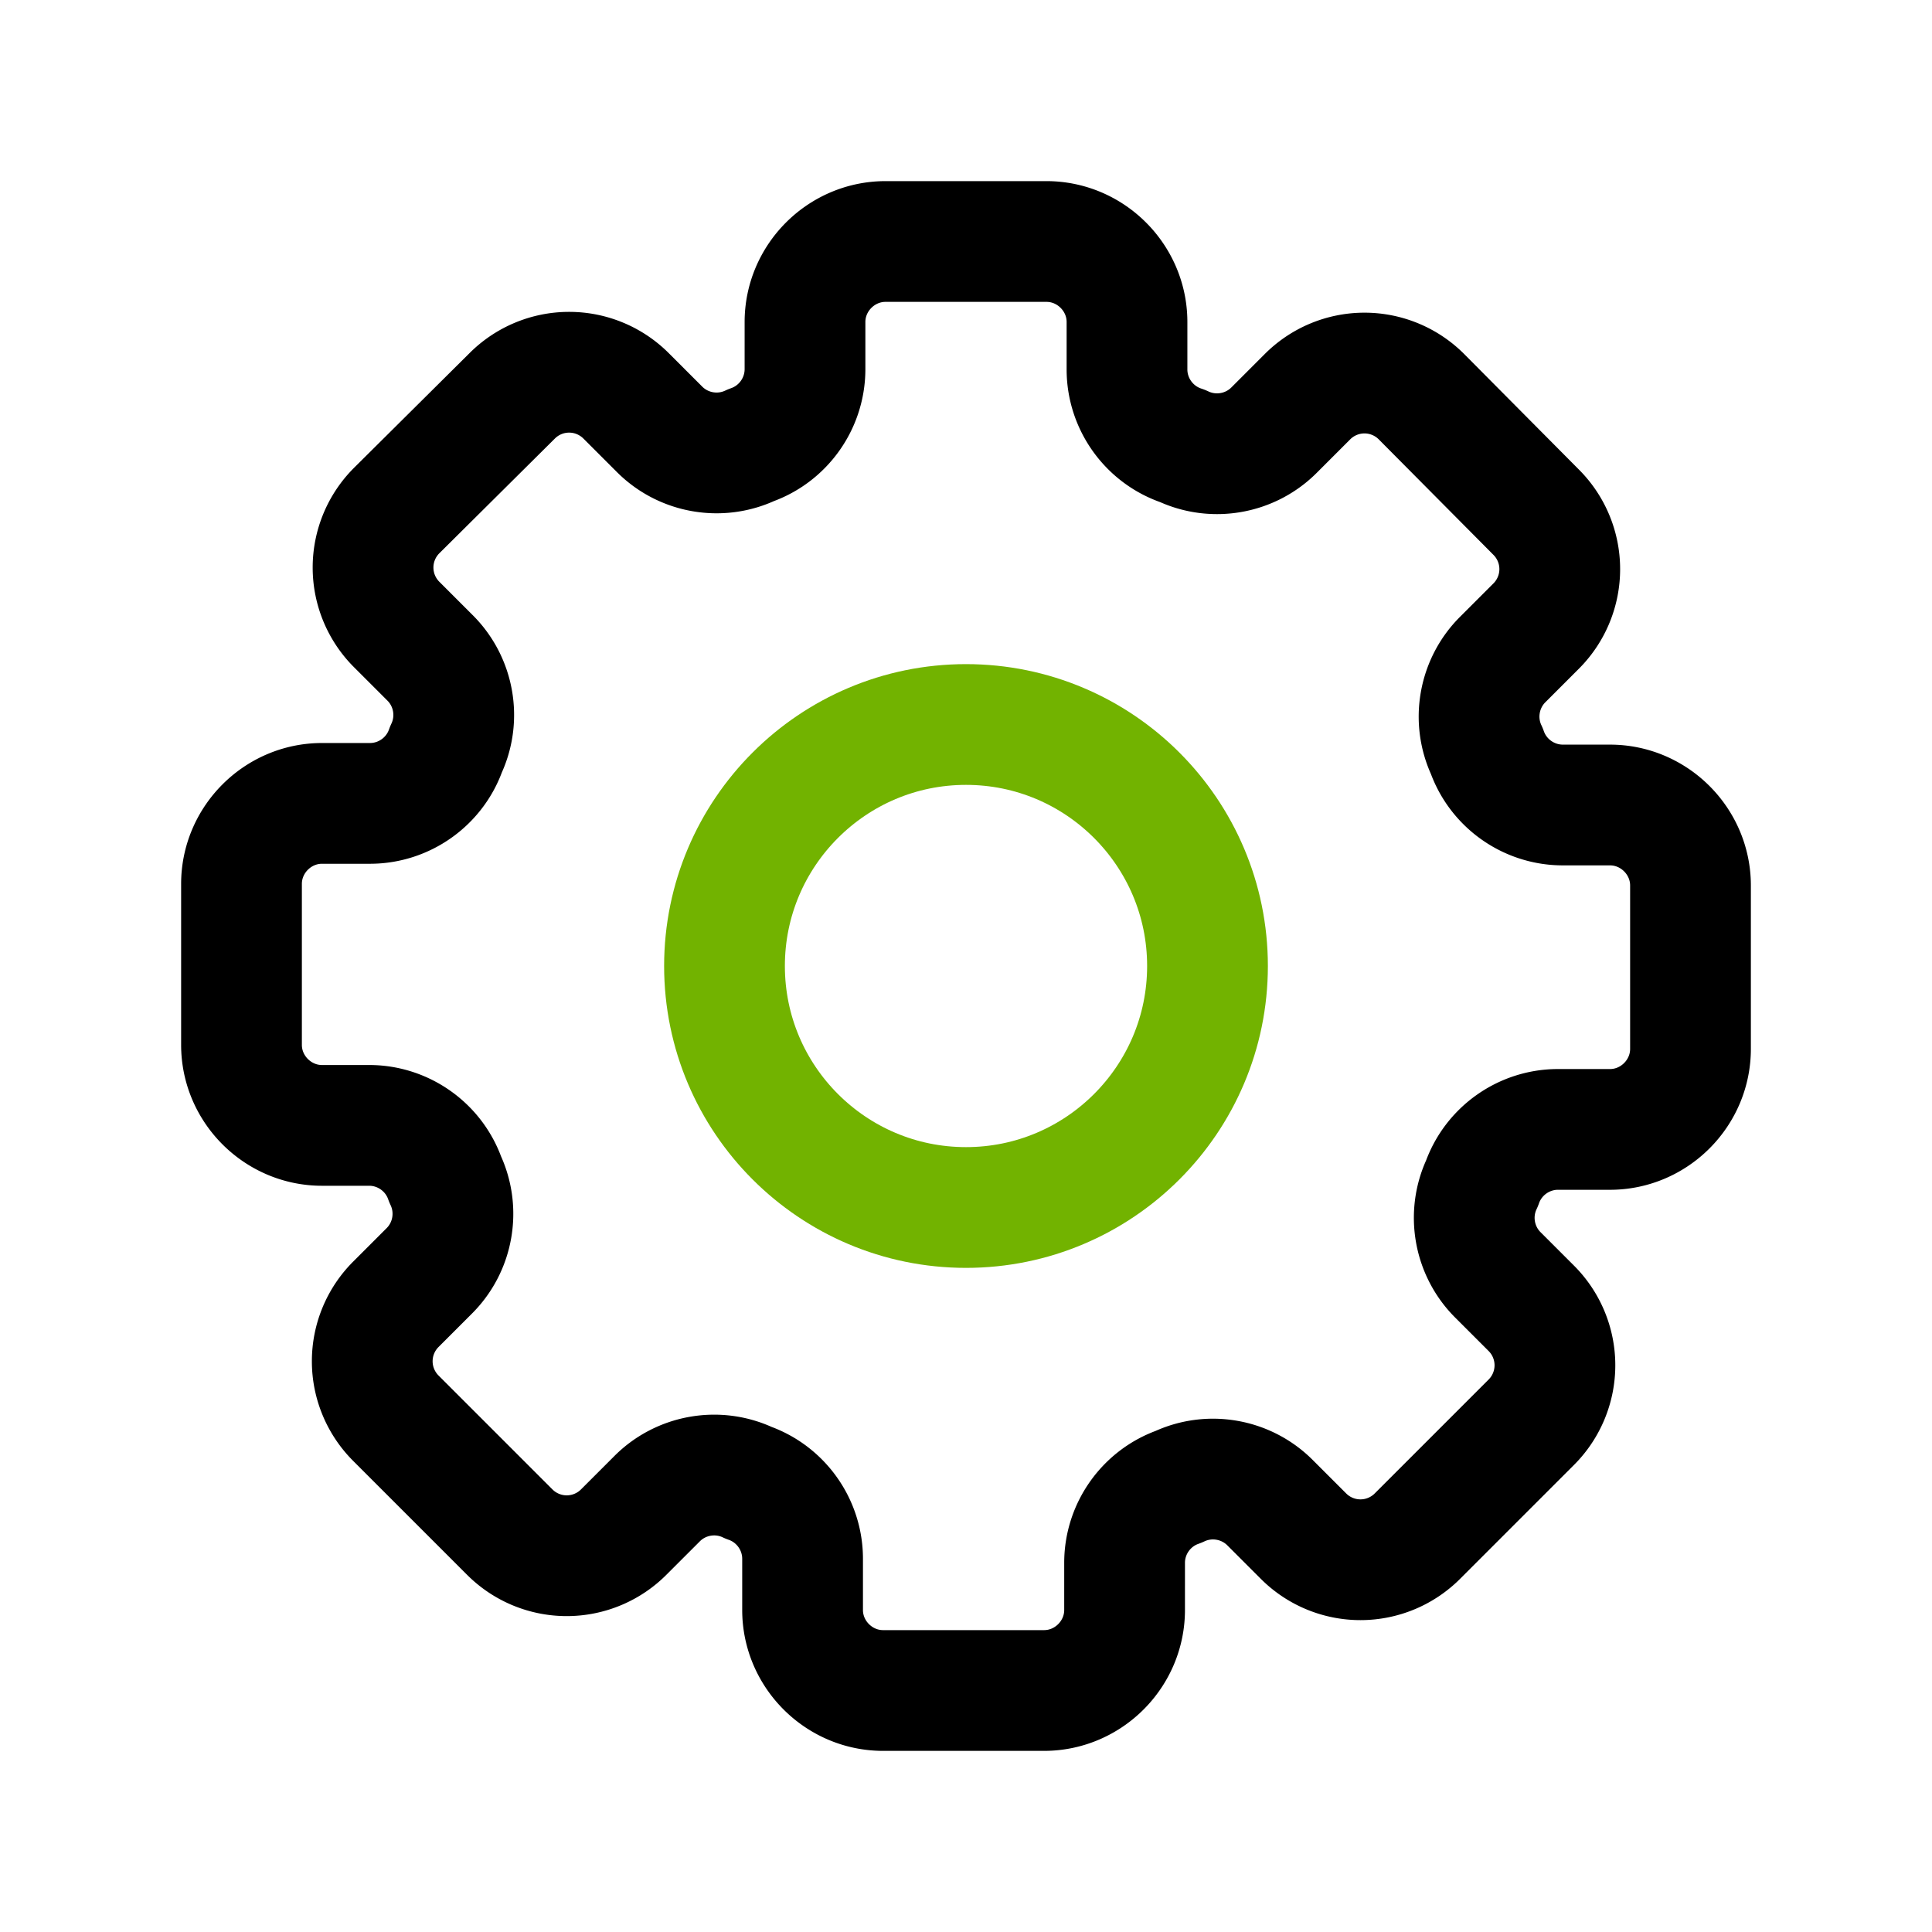
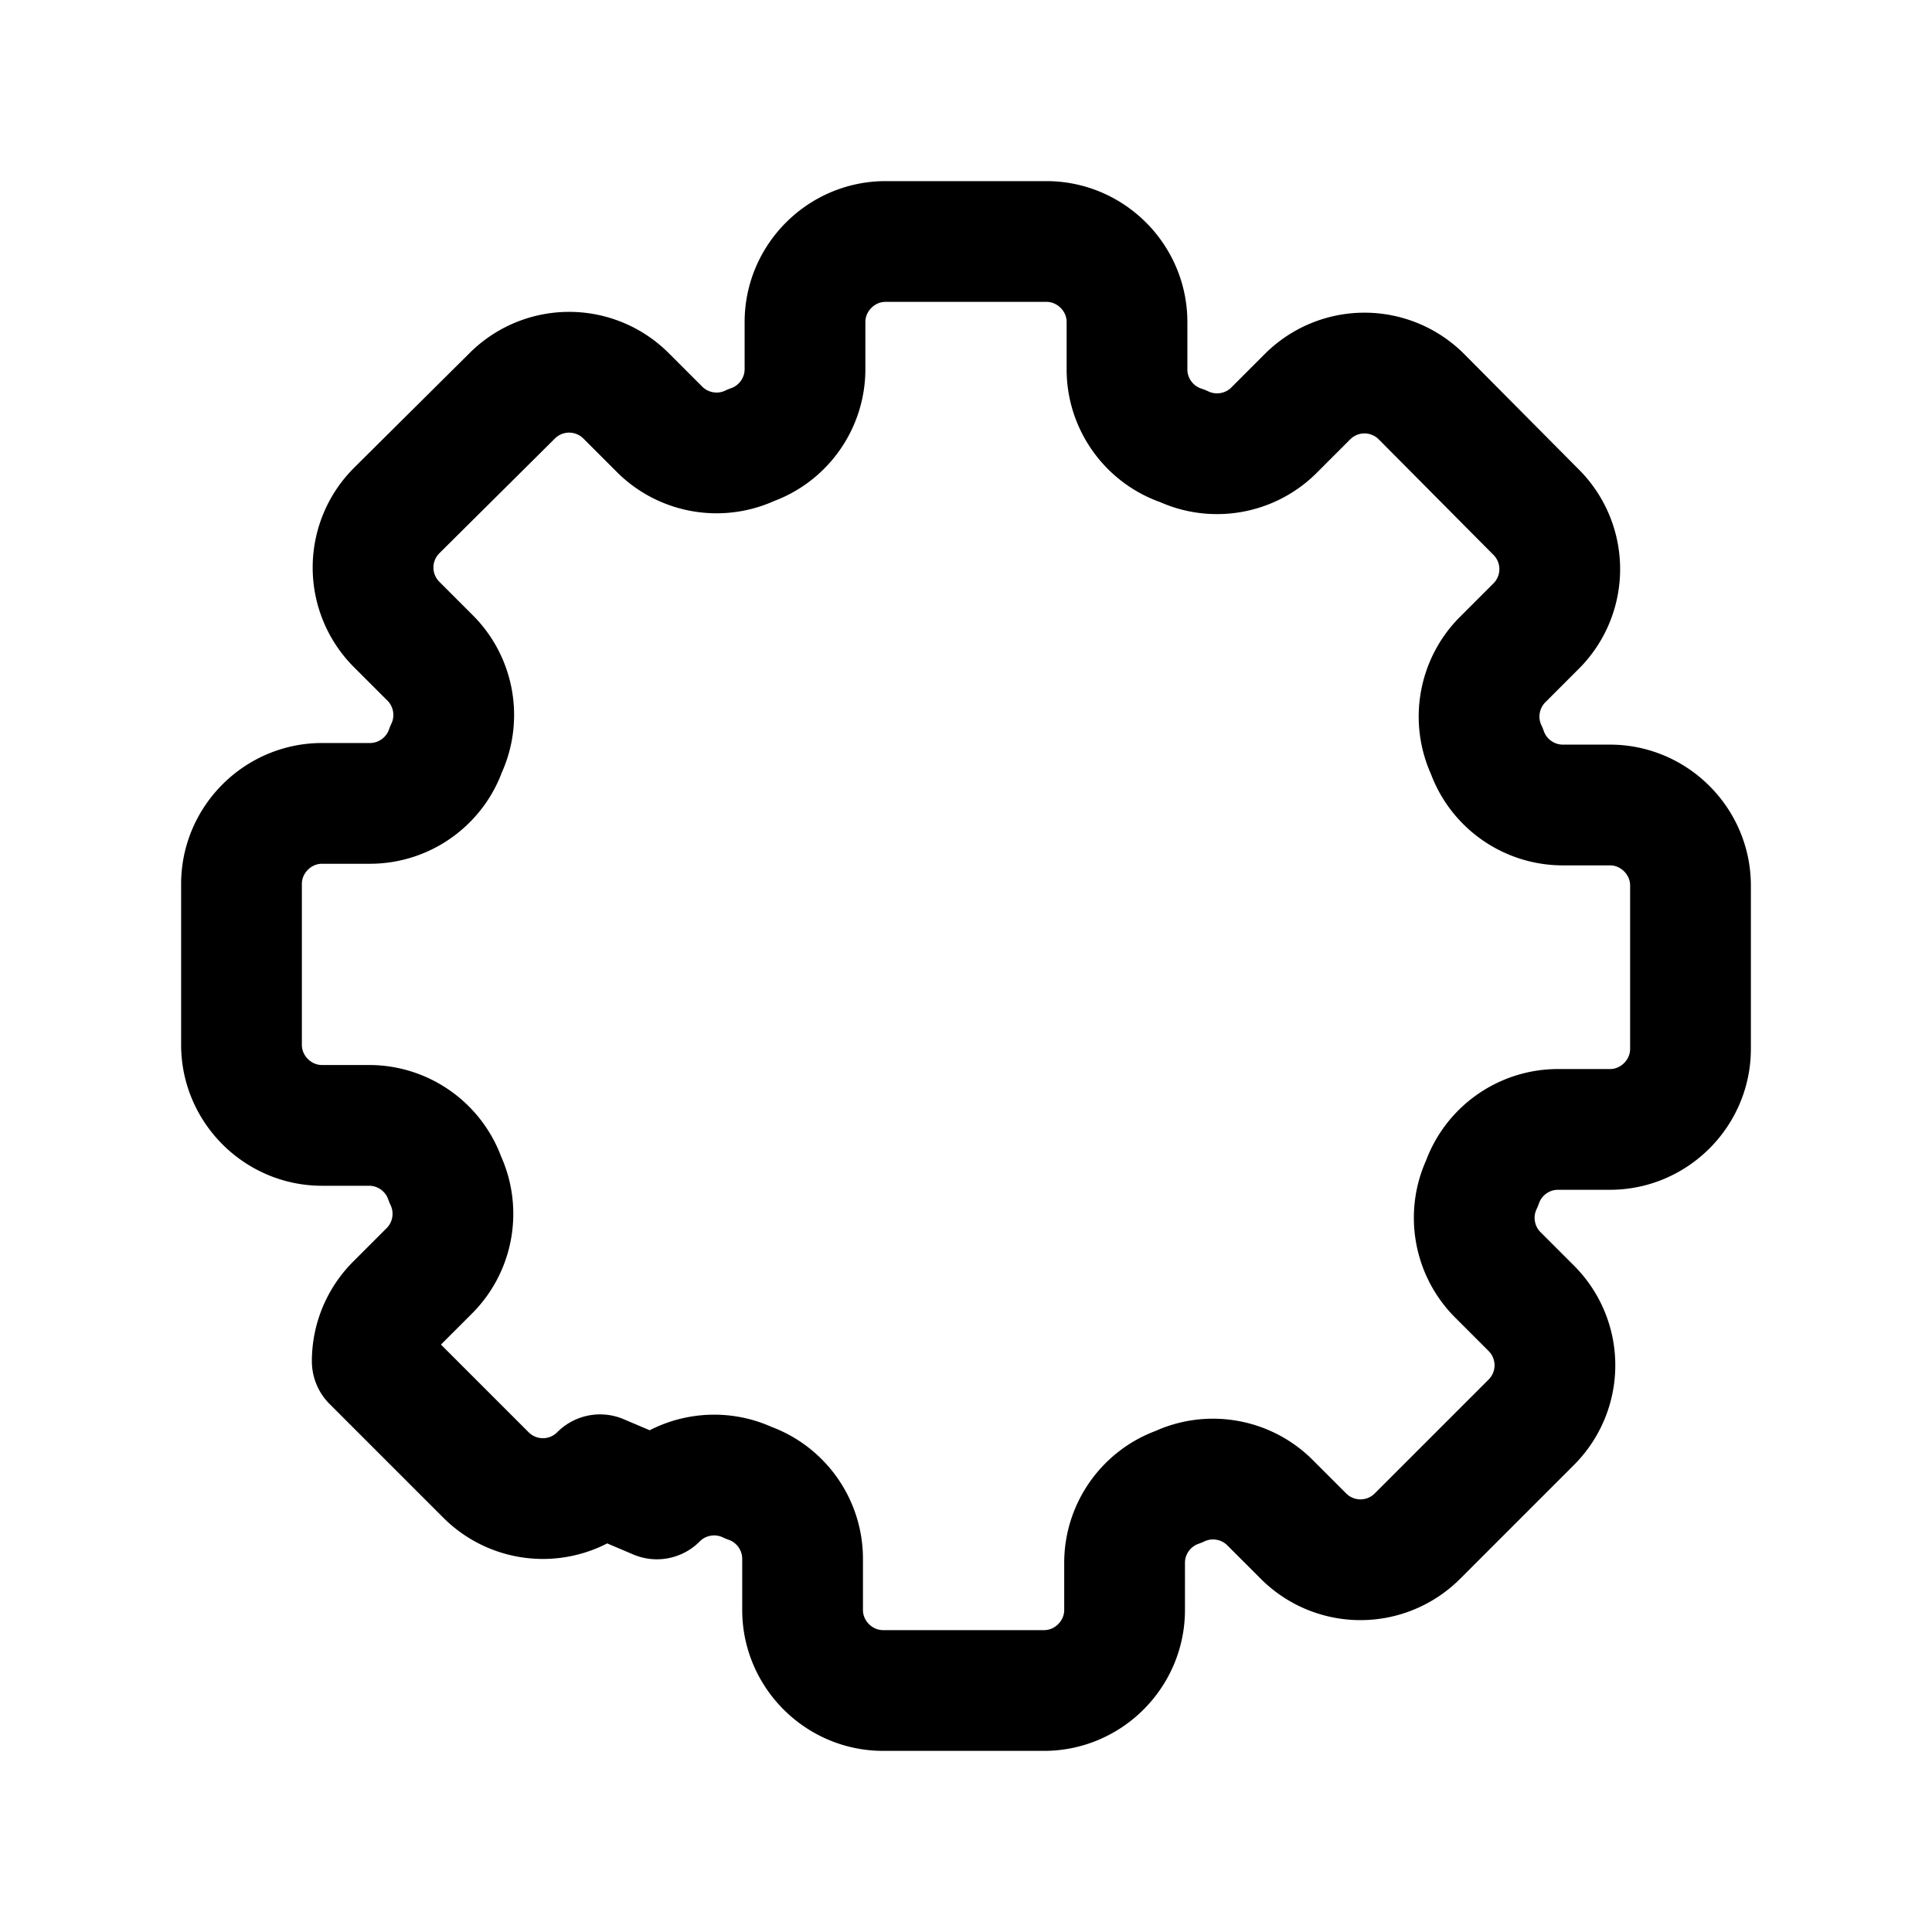
<svg xmlns="http://www.w3.org/2000/svg" width="800pt" height="800pt" viewBox="0 0 800 800">
  <g stroke-width="50" stroke-linecap="round" stroke-linejoin="round" fill="none">
-     <path stroke="#72b300" d="M400 300c55.192 0 100 44.808 100 100s-44.808 100-100 100-100-44.808-100-100 44.808-100 100-100z" />
-     <path stroke="#000" d="M666.667 333.333H647c-14.086-.056-26.685-9.035-31.333-22.333-6.064-12.765-3.381-28.061 6.666-38L636 259.333a33.344 33.344 0 0 0 9.86-23.666A33.344 33.344 0 0 0 636 212l-47.333-47.667a33.348 33.348 0 0 0-23.667-9.86 33.348 33.348 0 0 0-23.667 9.86L527.667 178c-9.939 10.047-25.235 12.73-38 6.667-13.673-4.459-22.99-17.286-23-31.667v-19.667c0-18.286-15.048-33.333-33.334-33.333h-66.666c-18.286 0-33.334 15.047-33.334 33.333V153c-.056 14.086-9.035 26.685-22.333 31.333-12.765 6.064-28.061 3.381-38-6.666L259.333 164a33.344 33.344 0 0 0-23.666-9.86A33.344 33.344 0 0 0 212 164l-47.667 47.333a33.348 33.348 0 0 0-9.86 23.667c0 8.884 3.552 17.41 9.86 23.667L178 272.333c10.047 9.939 12.73 25.235 6.667 38-4.649 13.298-17.247 22.278-31.334 22.334h-20C115.047 332.667 100 347.714 100 366v66.667C100 450.953 115.047 466 133.333 466H153c14.086.056 26.685 9.036 31.333 22.333 6.064 12.765 3.381 28.062-6.666 38L164 540a33.344 33.344 0 0 0-9.86 23.667c0 8.884 3.552 17.41 9.86 23.666l47 47a33.344 33.344 0 0 0 23.667 9.86c8.884 0 17.41-3.552 23.666-9.86L272 620.667c9.939-10.047 25.235-12.731 38-6.667 13.298 4.648 22.277 17.247 22.333 31.333v21.334c0 18.286 15.048 33.333 33.334 33.333h66.666c18.286 0 33.334-15.047 33.334-33.333V647c.056-14.086 9.035-26.685 22.333-31.333 12.765-6.064 28.061-3.381 38 6.666L539.667 636a33.344 33.344 0 0 0 23.666 9.86A33.344 33.344 0 0 0 587 636l47-47a33.344 33.344 0 0 0 9.86-23.667c0-8.884-3.552-17.41-9.86-23.666L620.333 528c-10.047-9.939-12.73-25.235-6.666-38 4.648-13.298 17.247-22.277 31.333-22.333h21.667c18.286 0 33.333-15.048 33.333-33.334v-67.666c0-18.286-15.047-33.334-33.333-33.334z" />
+     <path stroke="#000" d="M666.667 333.333H647c-14.086-.056-26.685-9.035-31.333-22.333-6.064-12.765-3.381-28.061 6.666-38L636 259.333a33.344 33.344 0 0 0 9.86-23.666A33.344 33.344 0 0 0 636 212l-47.333-47.667a33.348 33.348 0 0 0-23.667-9.86 33.348 33.348 0 0 0-23.667 9.86L527.667 178c-9.939 10.047-25.235 12.73-38 6.667-13.673-4.459-22.99-17.286-23-31.667v-19.667c0-18.286-15.048-33.333-33.334-33.333h-66.666c-18.286 0-33.334 15.047-33.334 33.333V153c-.056 14.086-9.035 26.685-22.333 31.333-12.765 6.064-28.061 3.381-38-6.666L259.333 164a33.344 33.344 0 0 0-23.666-9.86A33.344 33.344 0 0 0 212 164l-47.667 47.333a33.348 33.348 0 0 0-9.86 23.667c0 8.884 3.552 17.41 9.86 23.667L178 272.333c10.047 9.939 12.73 25.235 6.667 38-4.649 13.298-17.247 22.278-31.334 22.334h-20C115.047 332.667 100 347.714 100 366v66.667C100 450.953 115.047 466 133.333 466H153c14.086.056 26.685 9.036 31.333 22.333 6.064 12.765 3.381 28.062-6.666 38L164 540a33.344 33.344 0 0 0-9.86 23.667l47 47a33.344 33.344 0 0 0 23.667 9.86c8.884 0 17.41-3.552 23.666-9.86L272 620.667c9.939-10.047 25.235-12.731 38-6.667 13.298 4.648 22.277 17.247 22.333 31.333v21.334c0 18.286 15.048 33.333 33.334 33.333h66.666c18.286 0 33.334-15.047 33.334-33.333V647c.056-14.086 9.035-26.685 22.333-31.333 12.765-6.064 28.061-3.381 38 6.666L539.667 636a33.344 33.344 0 0 0 23.666 9.86A33.344 33.344 0 0 0 587 636l47-47a33.344 33.344 0 0 0 9.86-23.667c0-8.884-3.552-17.41-9.86-23.666L620.333 528c-10.047-9.939-12.73-25.235-6.666-38 4.648-13.298 17.247-22.277 31.333-22.333h21.667c18.286 0 33.333-15.048 33.333-33.334v-67.666c0-18.286-15.047-33.334-33.333-33.334z" />
  </g>
</svg>